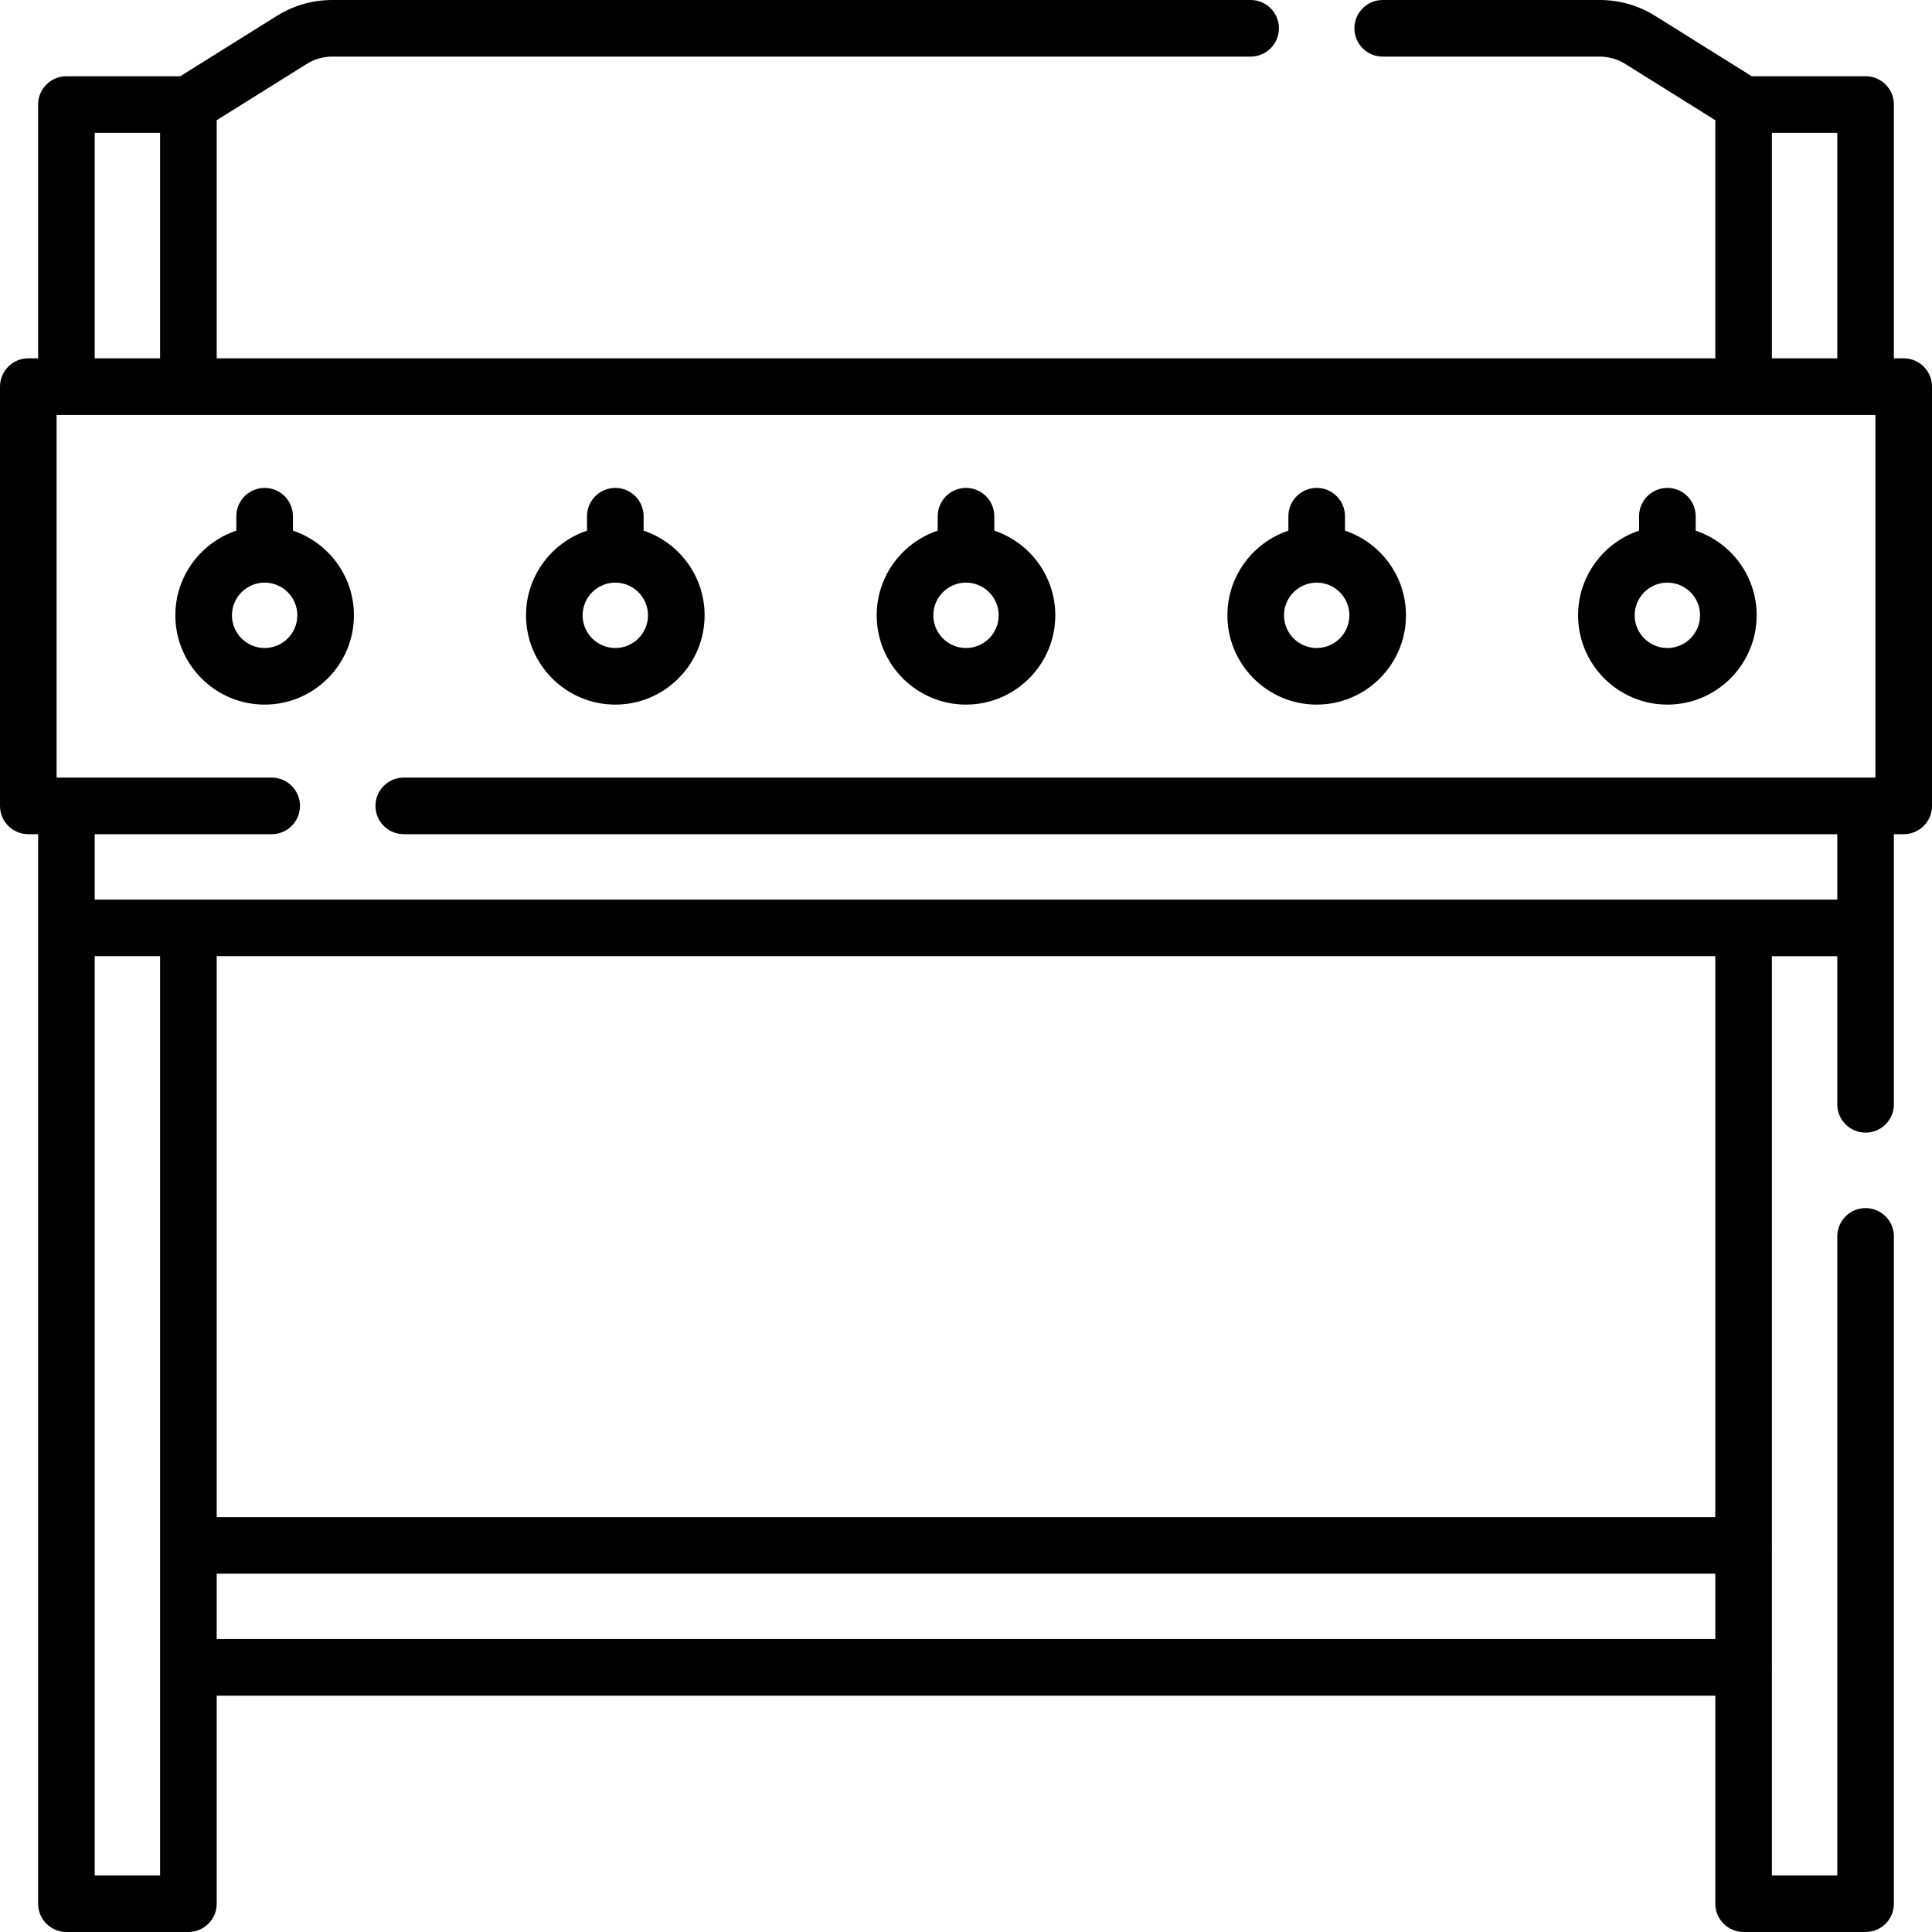
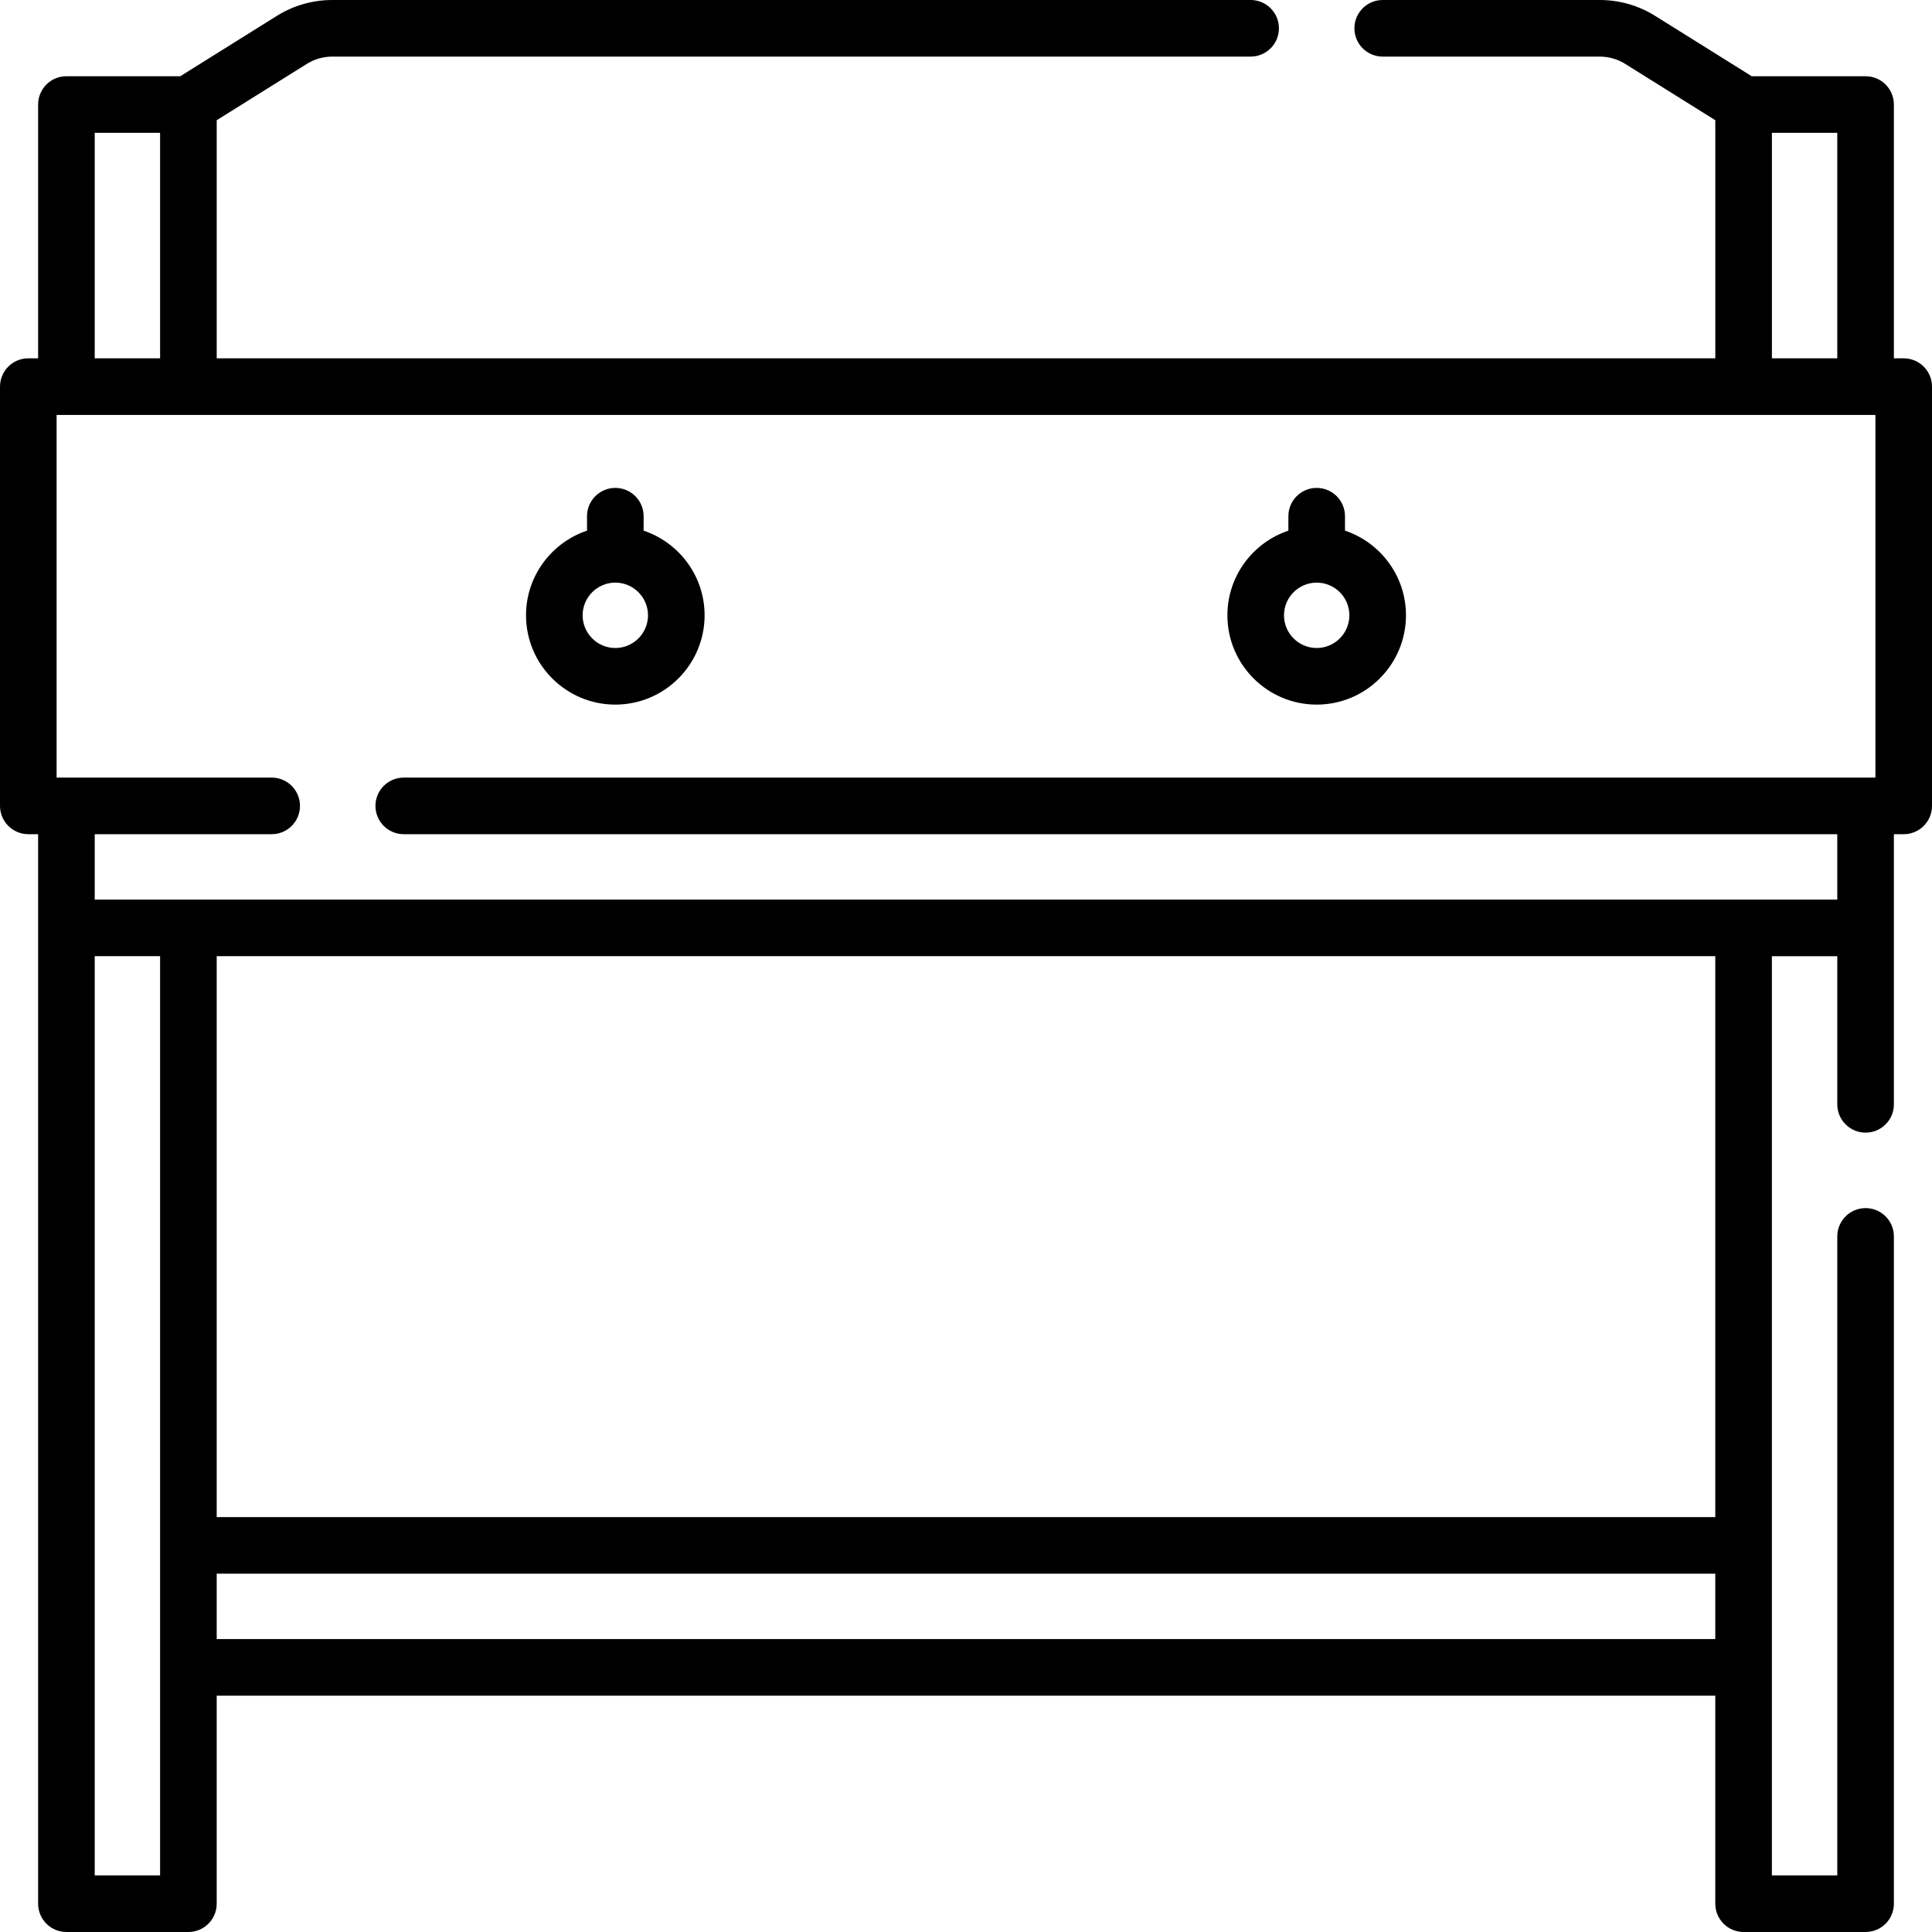
<svg xmlns="http://www.w3.org/2000/svg" height="512" viewbox="0 0 512 512" width="512">
  <g>
    <g>
      <path d="m504.5 94.96h-2.602v-67.257c0-4.142-3.357-7.5-7.5-7.5h-30.173l-25.585-15.99c-4.402-2.756-9.482-4.213-14.69-4.213h-57.52c-4.143 0-7.5 3.358-7.5 7.5s3.357 7.5 7.5 7.5h57.521c2.39 0 4.717.666 6.735 1.93l23.888 14.929v63.101h-397.147v-63.101l23.893-14.932c2.013-1.261 4.34-1.927 6.73-1.927h243.38c4.143 0 7.5-3.358 7.5-7.5s-3.357-7.5-7.5-7.5h-243.38c-5.208 0-10.288 1.457-14.685 4.21l-25.59 15.993h-30.173c-4.143 0-7.5 3.358-7.5 7.5v67.257h-2.602c-4.143 0-7.5 3.358-7.5 7.5v111.11c0 4.142 3.357 7.5 7.5 7.5h2.602v283.43c0 4.142 3.357 7.5 7.5 7.5h32.325c4.143 0 7.5-3.358 7.5-7.5v-55.13h397.143v55.13c0 4.142 3.357 7.5 7.5 7.5h32.33c4.143 0 7.5-3.358 7.5-7.5v-176.84c0-4.142-3.357-7.5-7.5-7.5s-7.5 3.358-7.5 7.5v169.34h-17.33v-55.072c0-.02.003-.038.003-.058s-.003-.038-.003-.058v-32.209c0-.02.003-.038.003-.058s-.003-.038-.003-.058v-156.089h17.33v39.262c0 4.142 3.357 7.5 7.5 7.5s7.5-3.358 7.5-7.5l-.002-71.59h2.602c4.143 0 7.5-3.358 7.5-7.5v-111.11c0-4.142-3.357-7.5-7.5-7.5zm-34.927-59.757h17.325v59.757h-17.325zm-444.471 0h17.325v59.757h-17.325zm17.325 461.797h-17.325v-243.602h17.325zm15-62.63v-17.325h397.143v17.325zm397.143-32.325h-397.143v-148.647h397.143zm32.328-163.647h-461.796v-17.328h46.898c4.143 0 7.5-3.358 7.5-7.5s-3.357-7.5-7.5-7.5h-57v-96.11h482v96.11h-390c-4.143 0-7.5 3.358-7.5 7.5s3.357 7.5 7.5 7.5h379.898z" />
-       <path d="m256 186.728c13.048 0 23.663-10.615 23.663-23.663 0-10.426-6.781-19.293-16.163-22.437v-3.827c0-4.142-3.357-7.5-7.5-7.5s-7.5 3.358-7.5 7.5v3.827c-9.382 3.144-16.163 12.011-16.163 22.437 0 13.047 10.615 23.663 23.663 23.663zm0-32.326c4.776 0 8.663 3.886 8.663 8.663s-3.887 8.663-8.663 8.663-8.663-3.886-8.663-8.663 3.887-8.663 8.663-8.663z" />
      <path d="m348.935 186.728c13.048 0 23.663-10.615 23.663-23.663 0-10.426-6.781-19.293-16.163-22.437v-3.827c0-4.142-3.357-7.5-7.5-7.5s-7.5 3.358-7.5 7.5v3.827c-9.381 3.145-16.162 12.011-16.162 22.437-.001 13.047 10.615 23.663 23.662 23.663zm0-32.326c4.776 0 8.663 3.886 8.663 8.663s-3.887 8.663-8.663 8.663-8.662-3.886-8.662-8.663 3.885-8.663 8.662-8.663z" />
-       <path d="m441.87 186.728c13.047 0 23.662-10.615 23.662-23.663 0-10.426-6.781-19.293-16.162-22.437v-3.827c0-4.142-3.357-7.5-7.5-7.5s-7.5 3.358-7.5 7.5v3.827c-9.382 3.144-16.163 12.011-16.163 22.437 0 13.047 10.615 23.663 23.663 23.663zm0-32.326c4.776 0 8.662 3.886 8.662 8.663s-3.886 8.663-8.662 8.663-8.663-3.886-8.663-8.663 3.887-8.663 8.663-8.663z" />
-       <path d="m163.065 186.728c13.047 0 23.662-10.615 23.662-23.663 0-10.426-6.781-19.293-16.162-22.437v-3.827c0-4.142-3.357-7.5-7.5-7.5s-7.5 3.358-7.5 7.5v3.827c-9.382 3.144-16.163 12.011-16.163 22.437 0 13.047 10.616 23.663 23.663 23.663zm0-32.326c4.776 0 8.662 3.886 8.662 8.663s-3.886 8.663-8.662 8.663-8.663-3.886-8.663-8.663 3.887-8.663 8.663-8.663z" />
-       <path d="m77.63 140.628v-3.827c0-4.142-3.357-7.5-7.5-7.5s-7.5 3.358-7.5 7.5v3.827c-9.381 3.145-16.162 12.011-16.162 22.437 0 13.047 10.615 23.663 23.662 23.663 13.048 0 23.663-10.615 23.663-23.663 0-10.426-6.782-19.293-16.163-22.437zm-7.5 31.1c-4.776 0-8.662-3.886-8.662-8.663s3.886-8.663 8.662-8.663 8.663 3.886 8.663 8.663-3.887 8.663-8.663 8.663z" />
+       <path d="m163.065 186.728c13.047 0 23.662-10.615 23.662-23.663 0-10.426-6.781-19.293-16.162-22.437v-3.827c0-4.142-3.357-7.5-7.5-7.5s-7.5 3.358-7.5 7.5v3.827c-9.382 3.144-16.163 12.011-16.163 22.437 0 13.047 10.616 23.663 23.663 23.663zm0-32.326c4.776 0 8.662 3.886 8.662 8.663s-3.886 8.663-8.662 8.663-8.663-3.886-8.663-8.663 3.887-8.663 8.663-8.663" />
    </g>
  </g>
</svg>